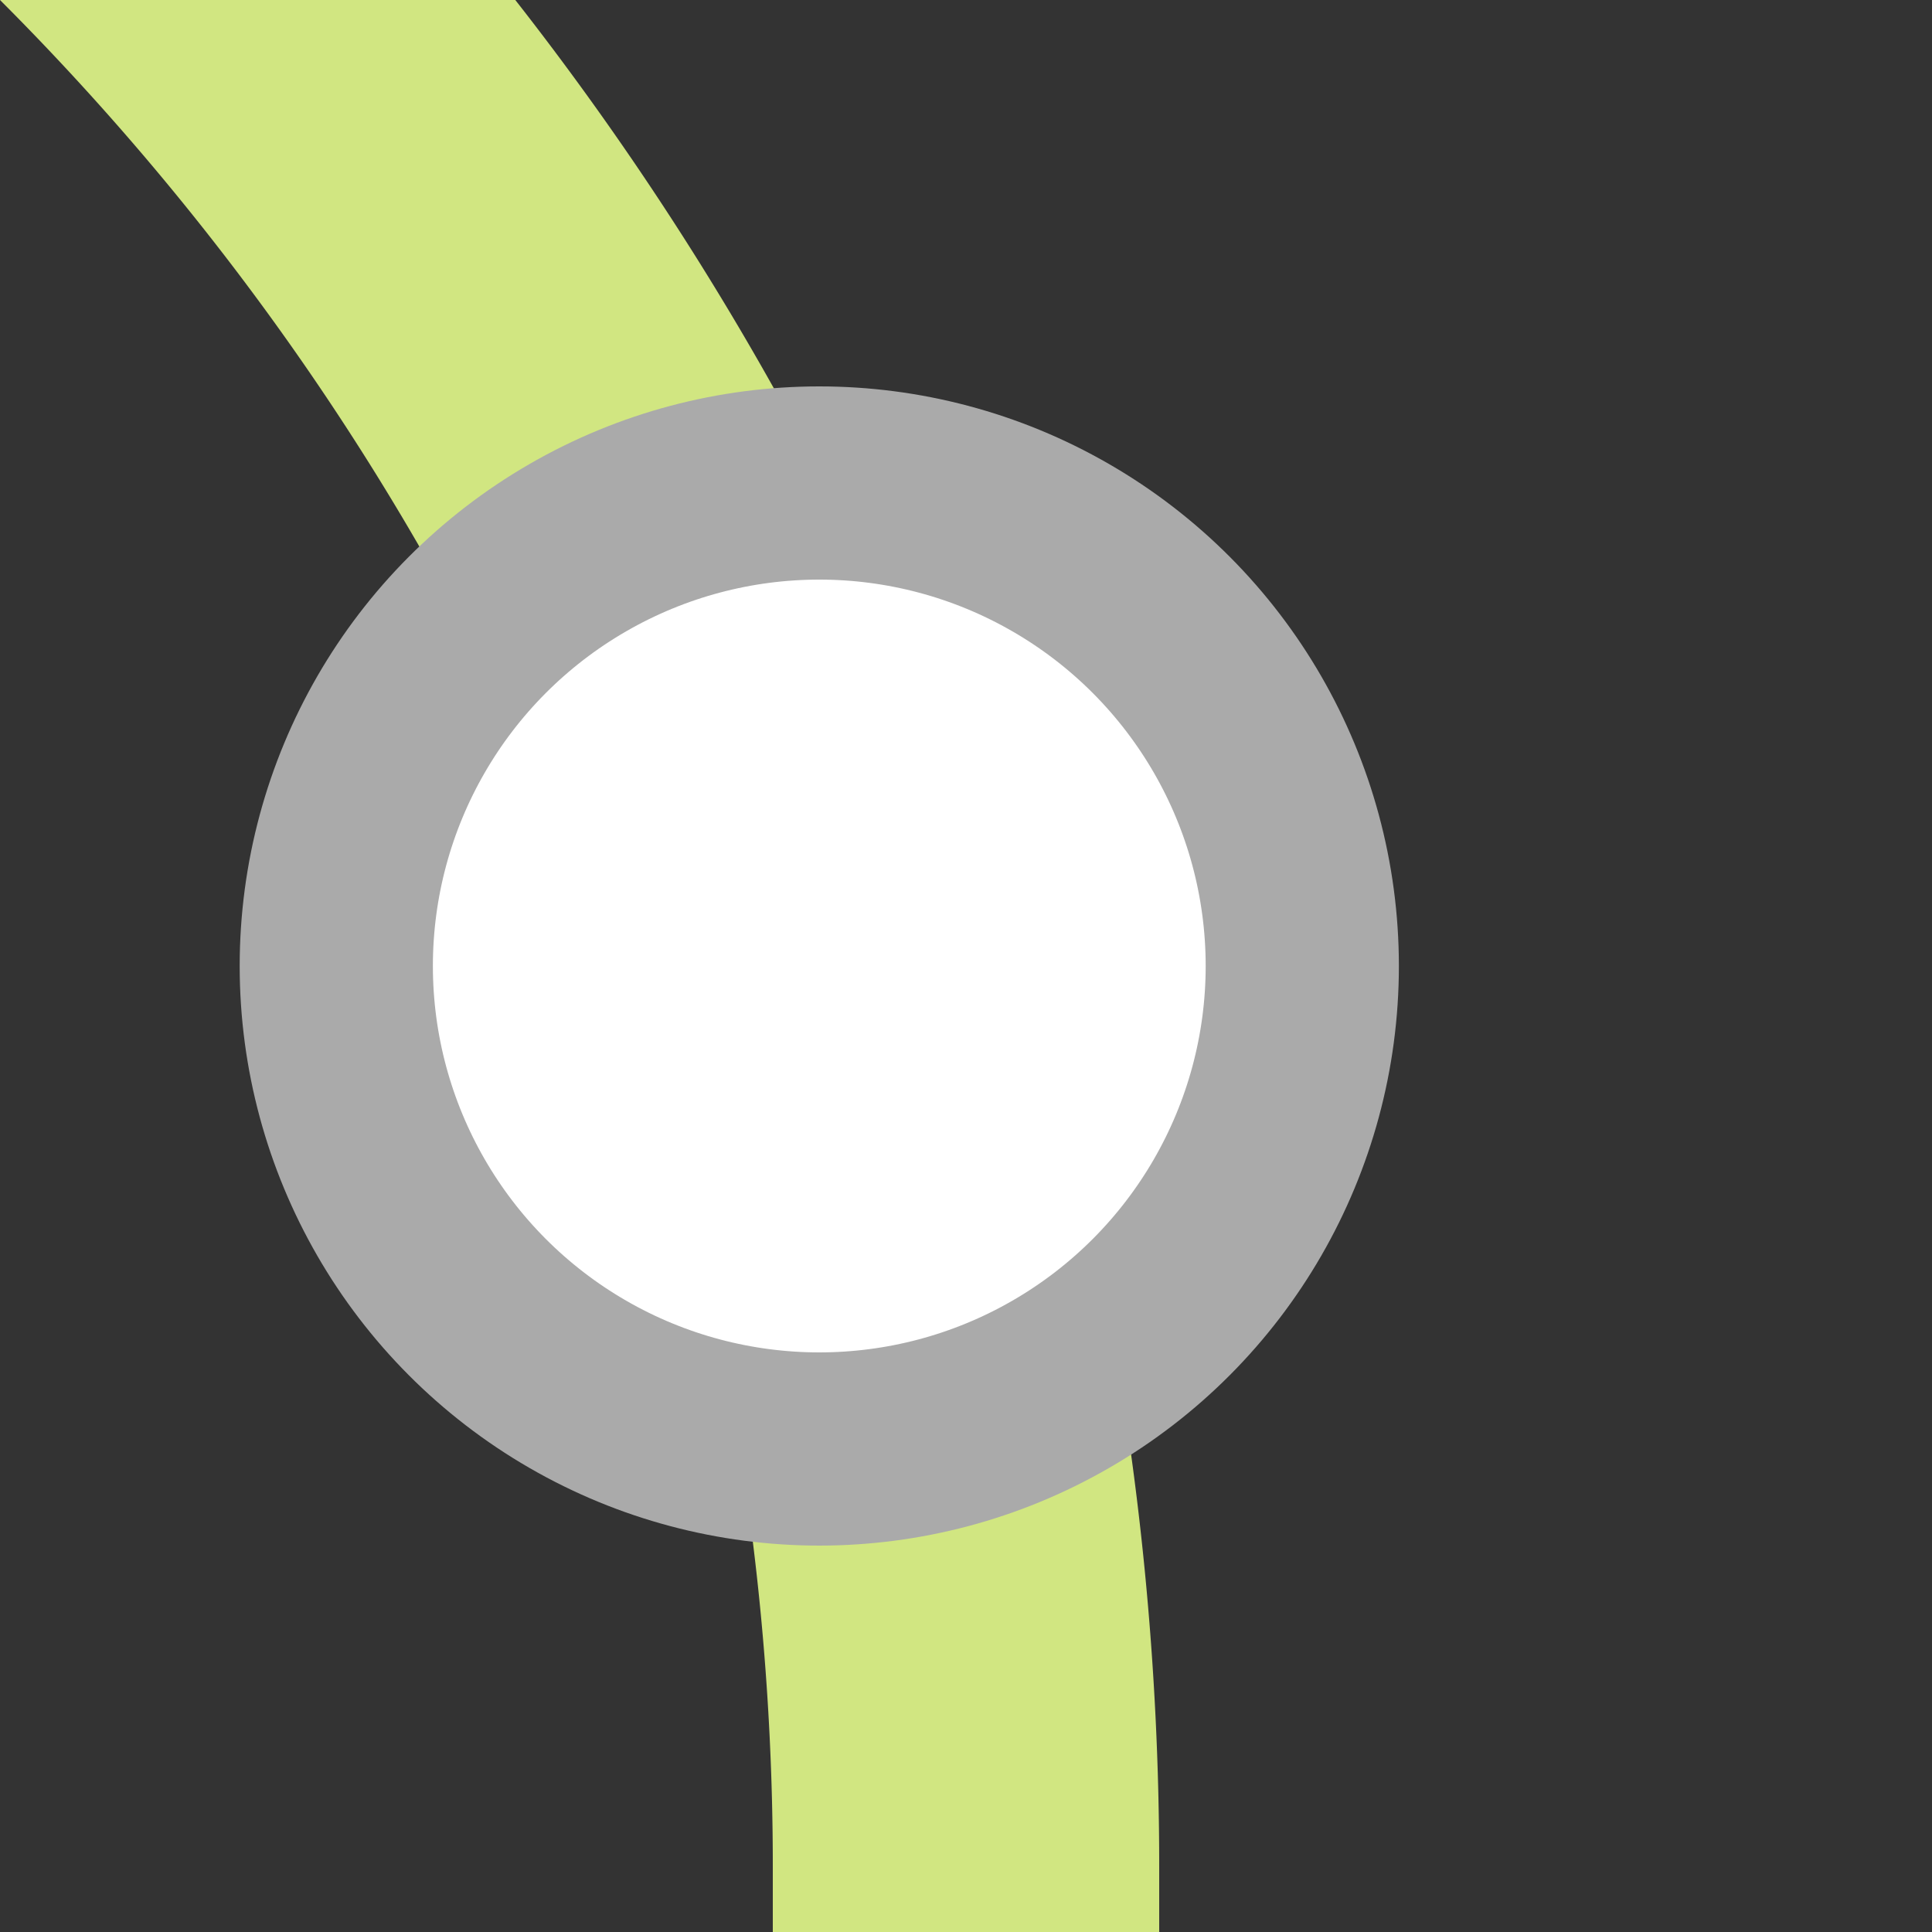
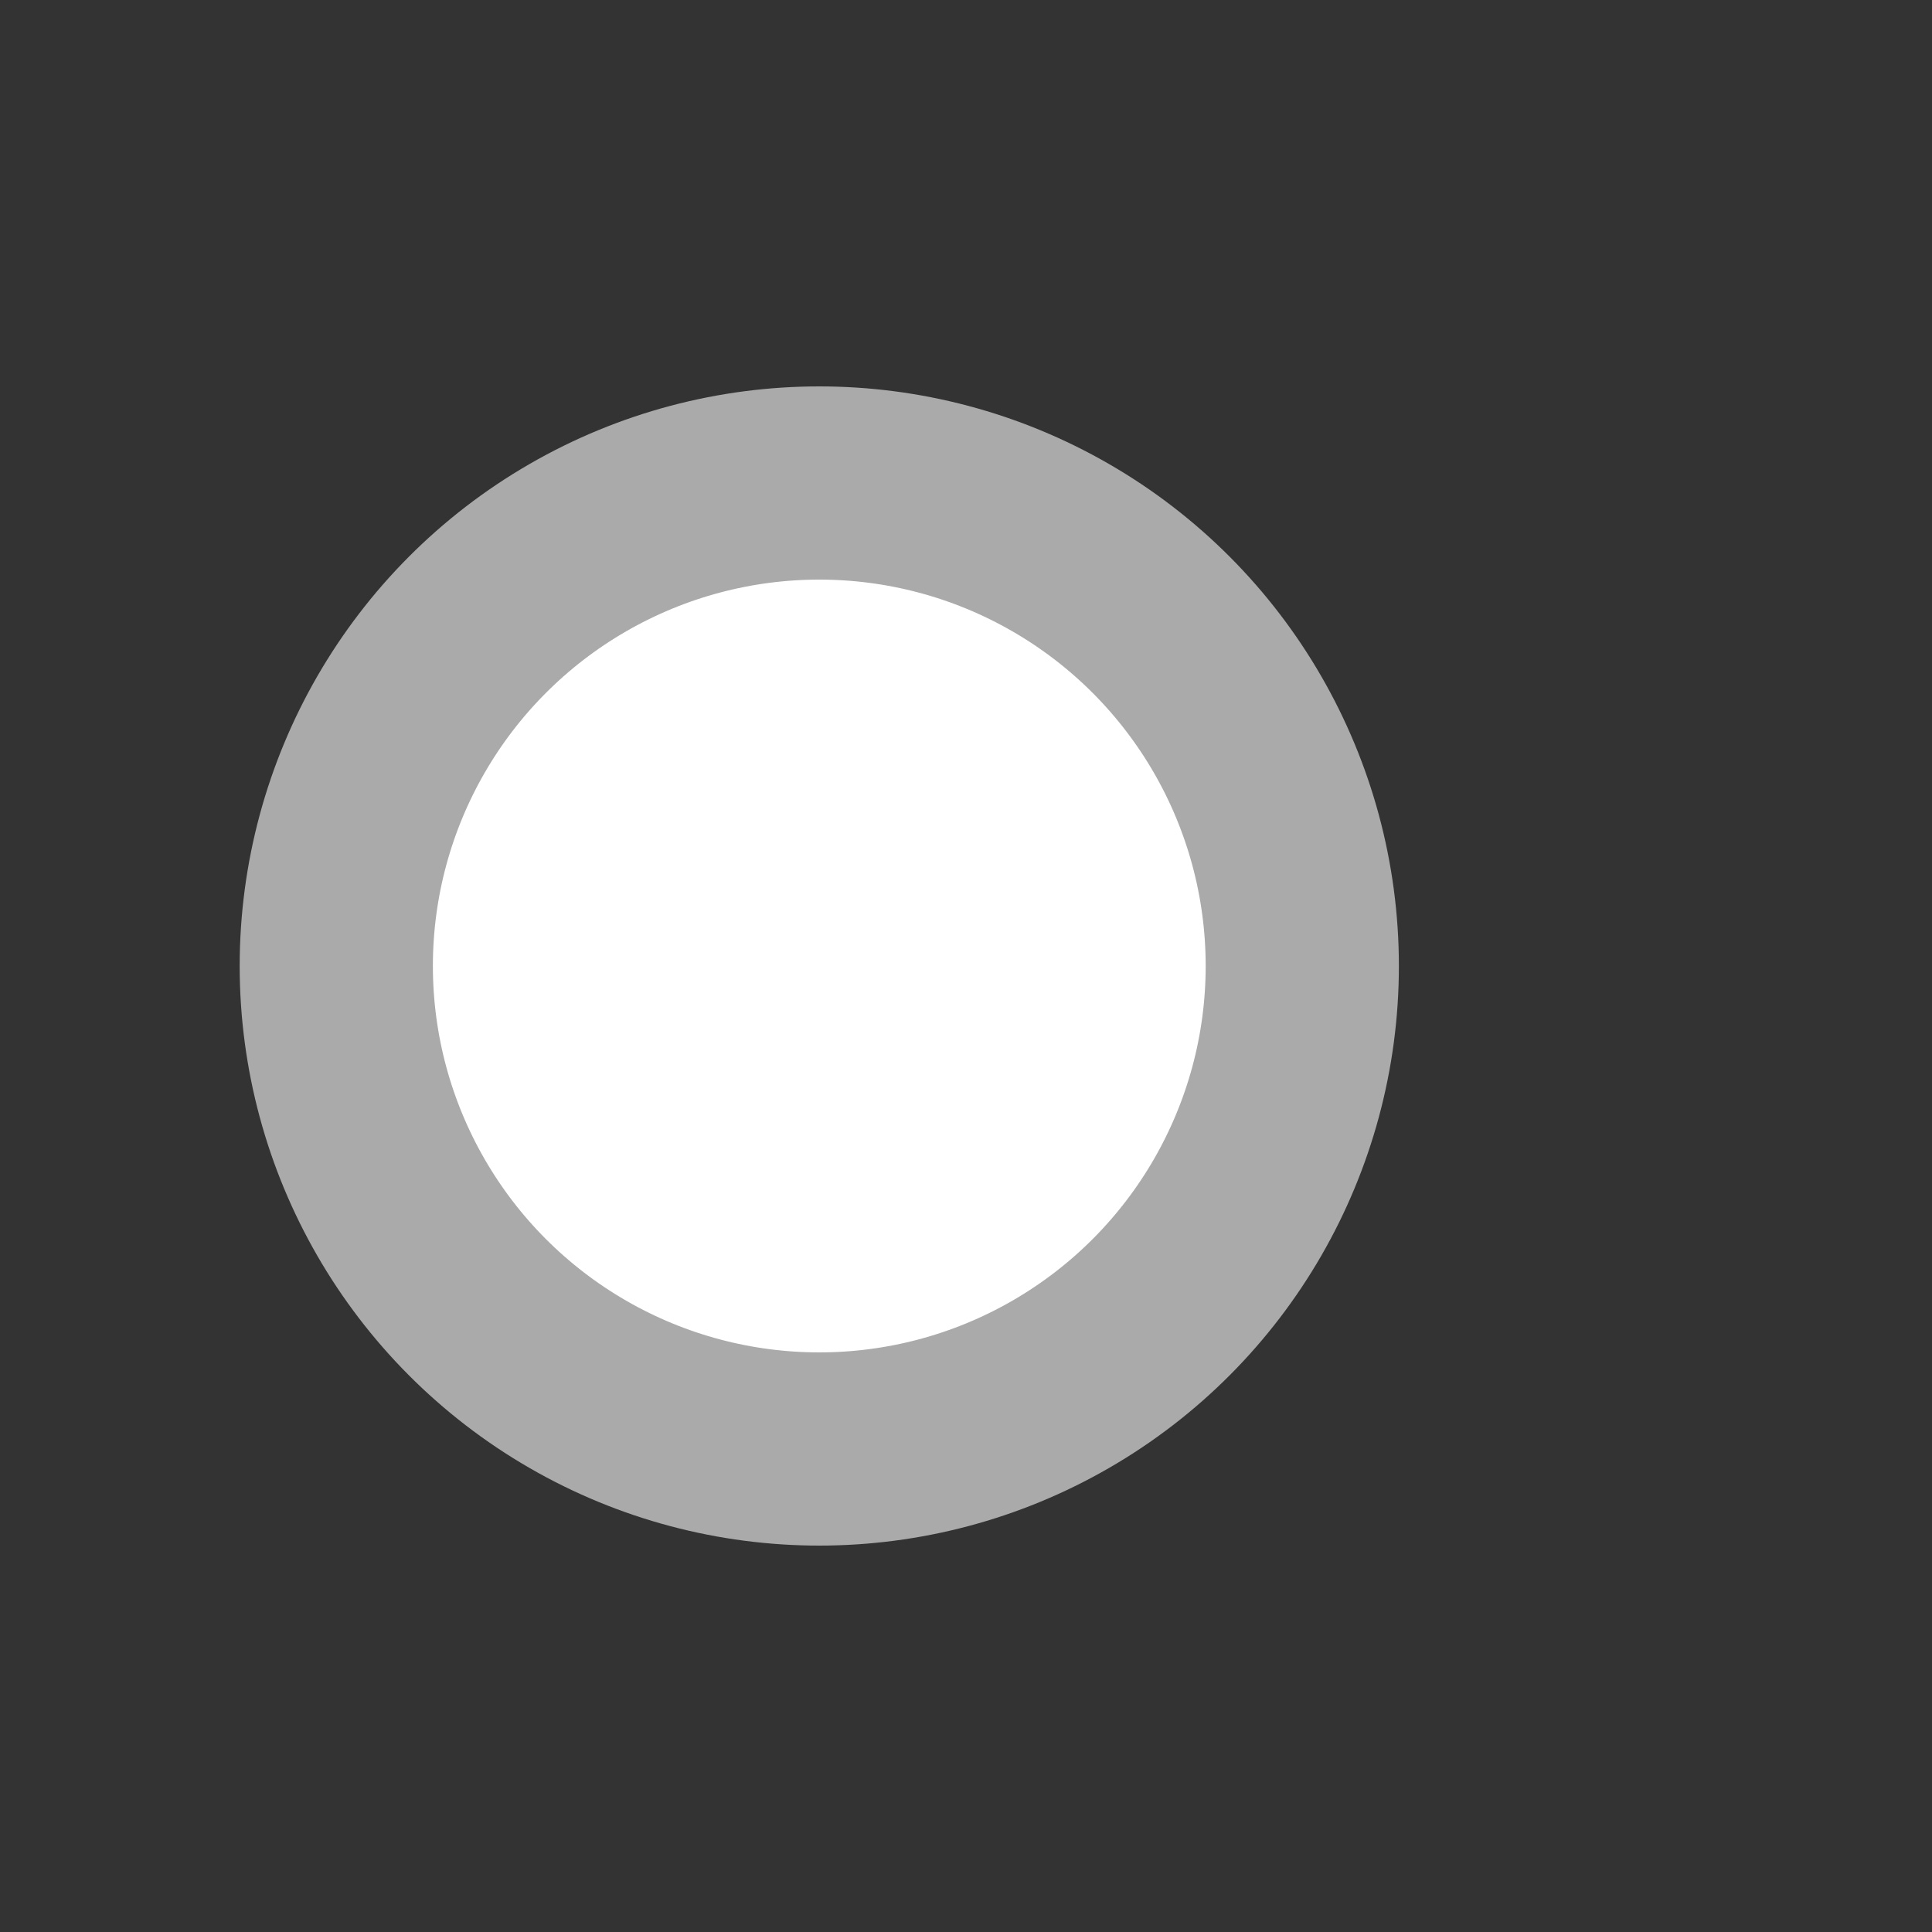
<svg xmlns="http://www.w3.org/2000/svg" width="500" height="500">
  <rect width="100%" height="100%" fill="#333333" stroke="none" />
  <title>exkINT+4 lime</title>
-   <path stroke="#D1E681" d="M -482.84,-250 A 732.84,732.84 0 0 1 250,482.84 V 500" stroke-width="100" fill="none" />
  <circle stroke="#AAA" fill="#FFF" cx="212.03" cy="250" r="125" stroke-width="50" />
</svg>